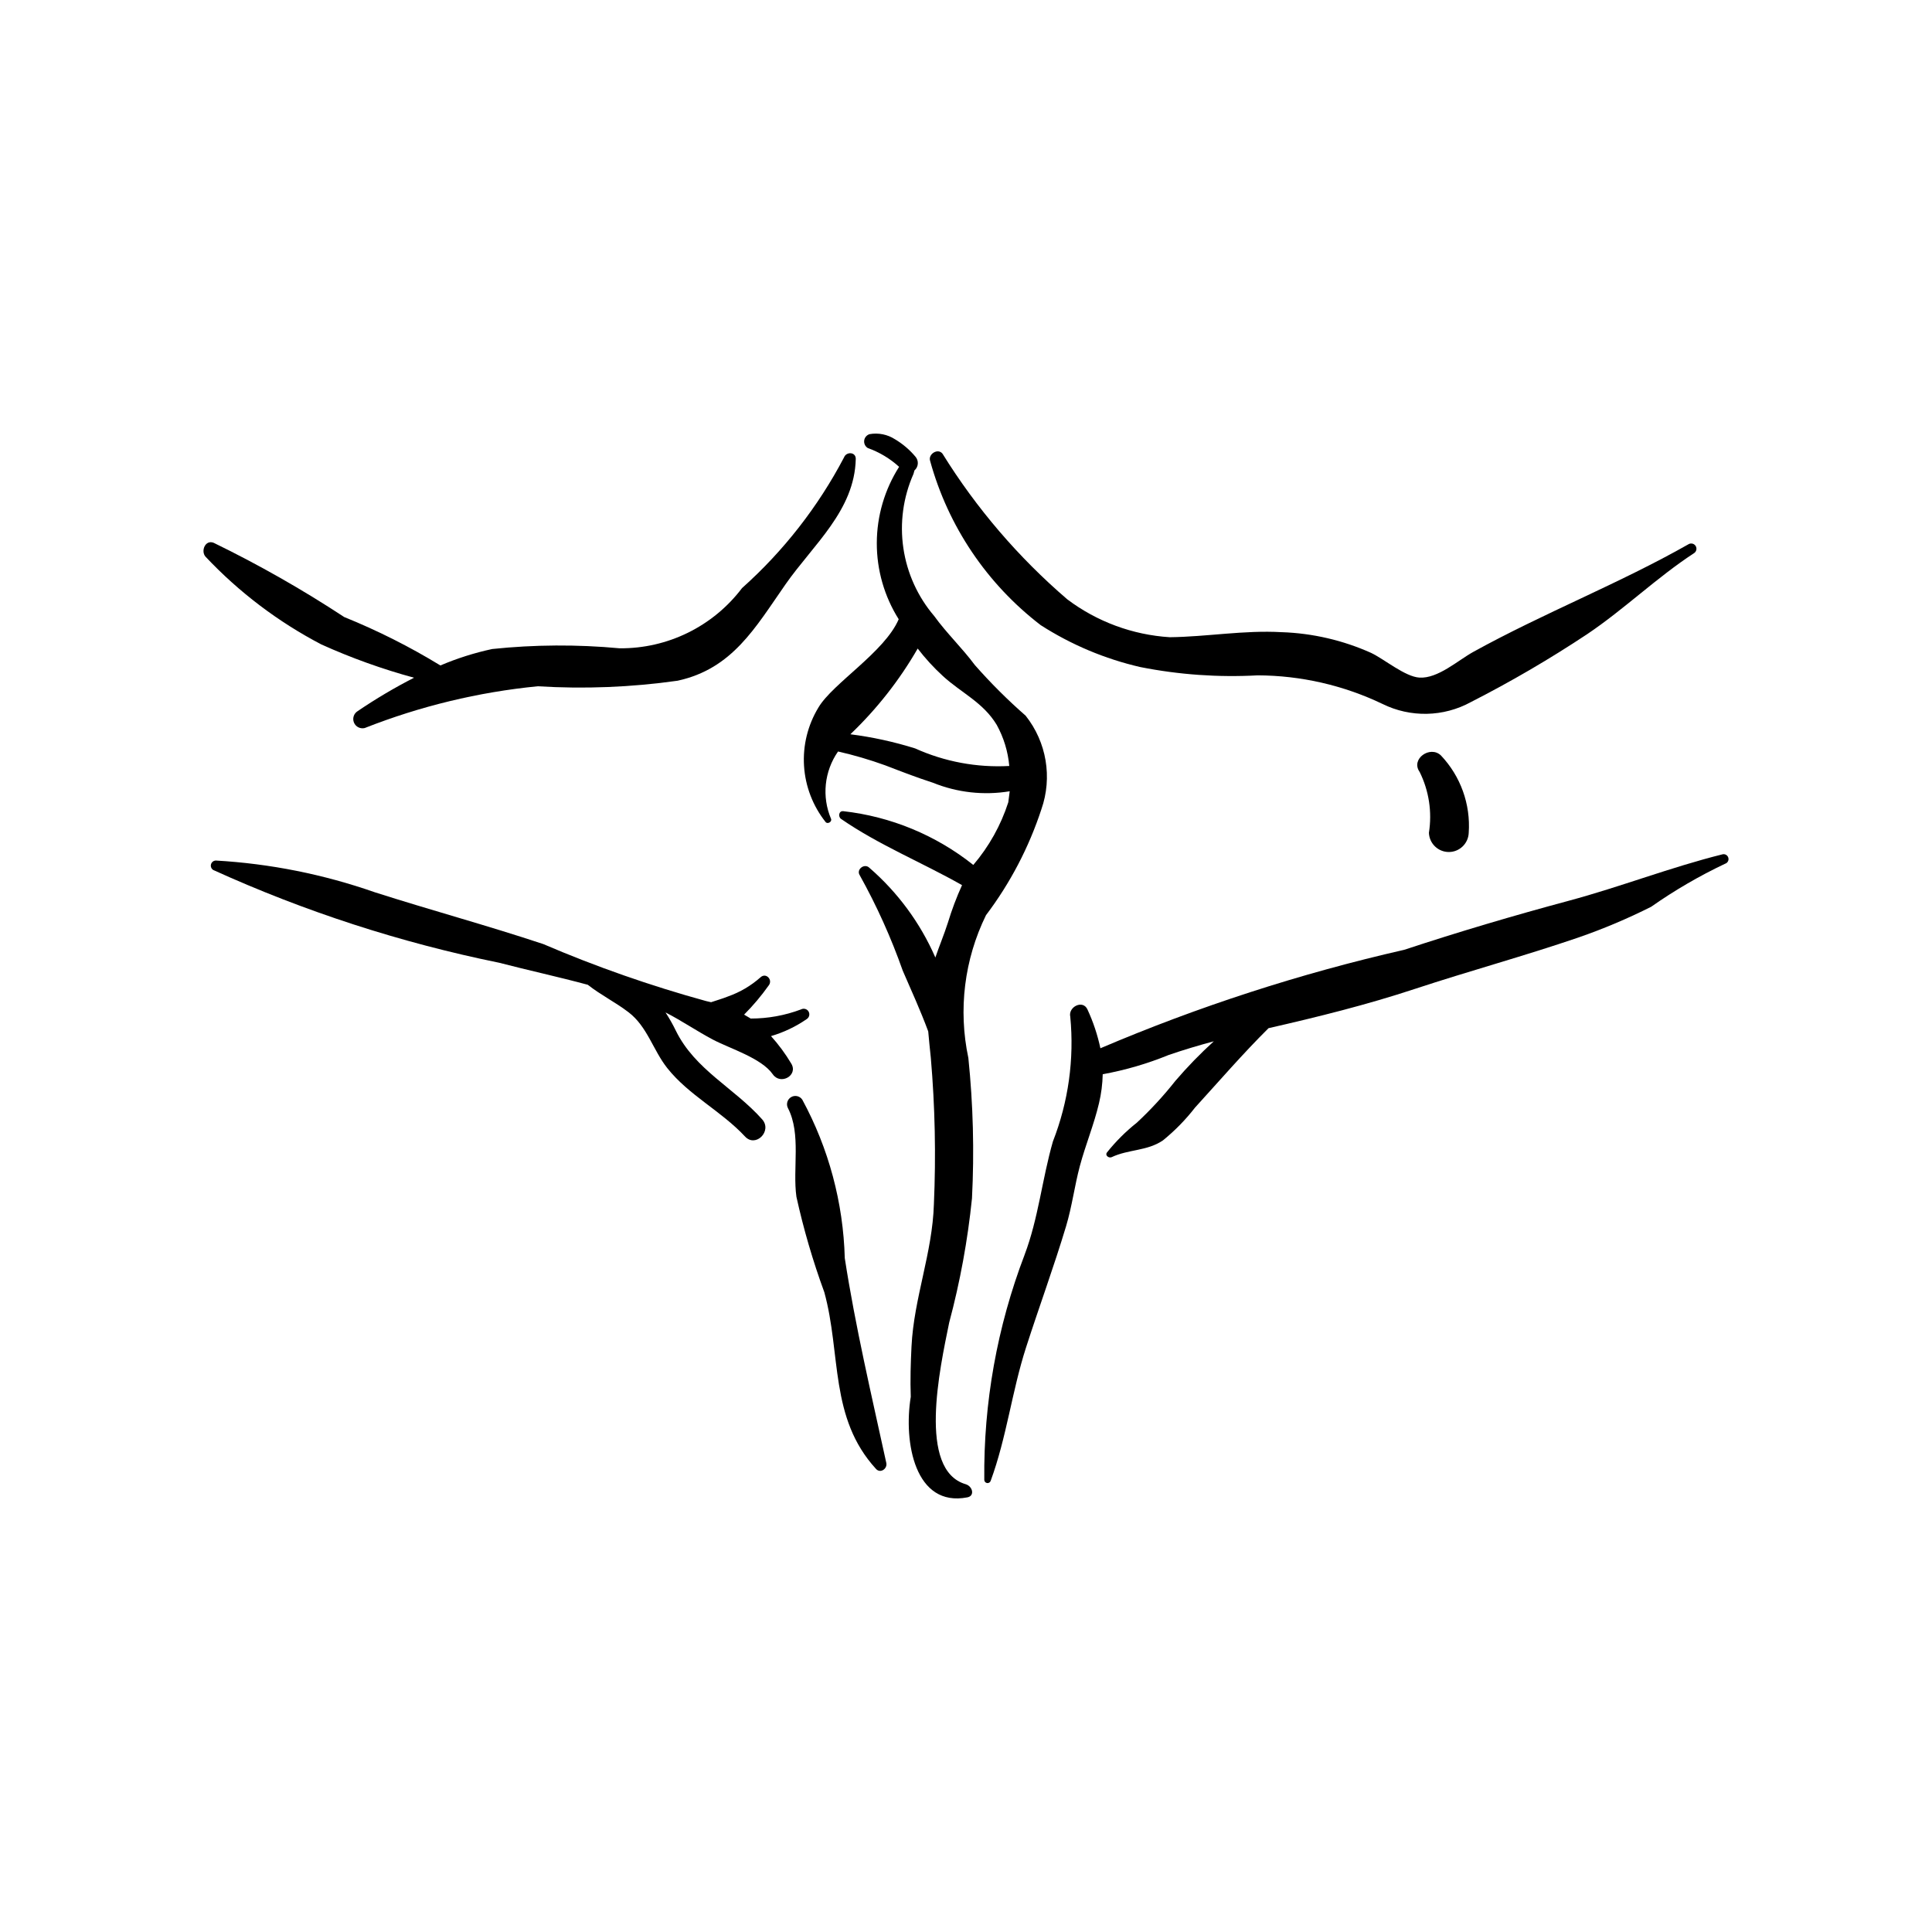
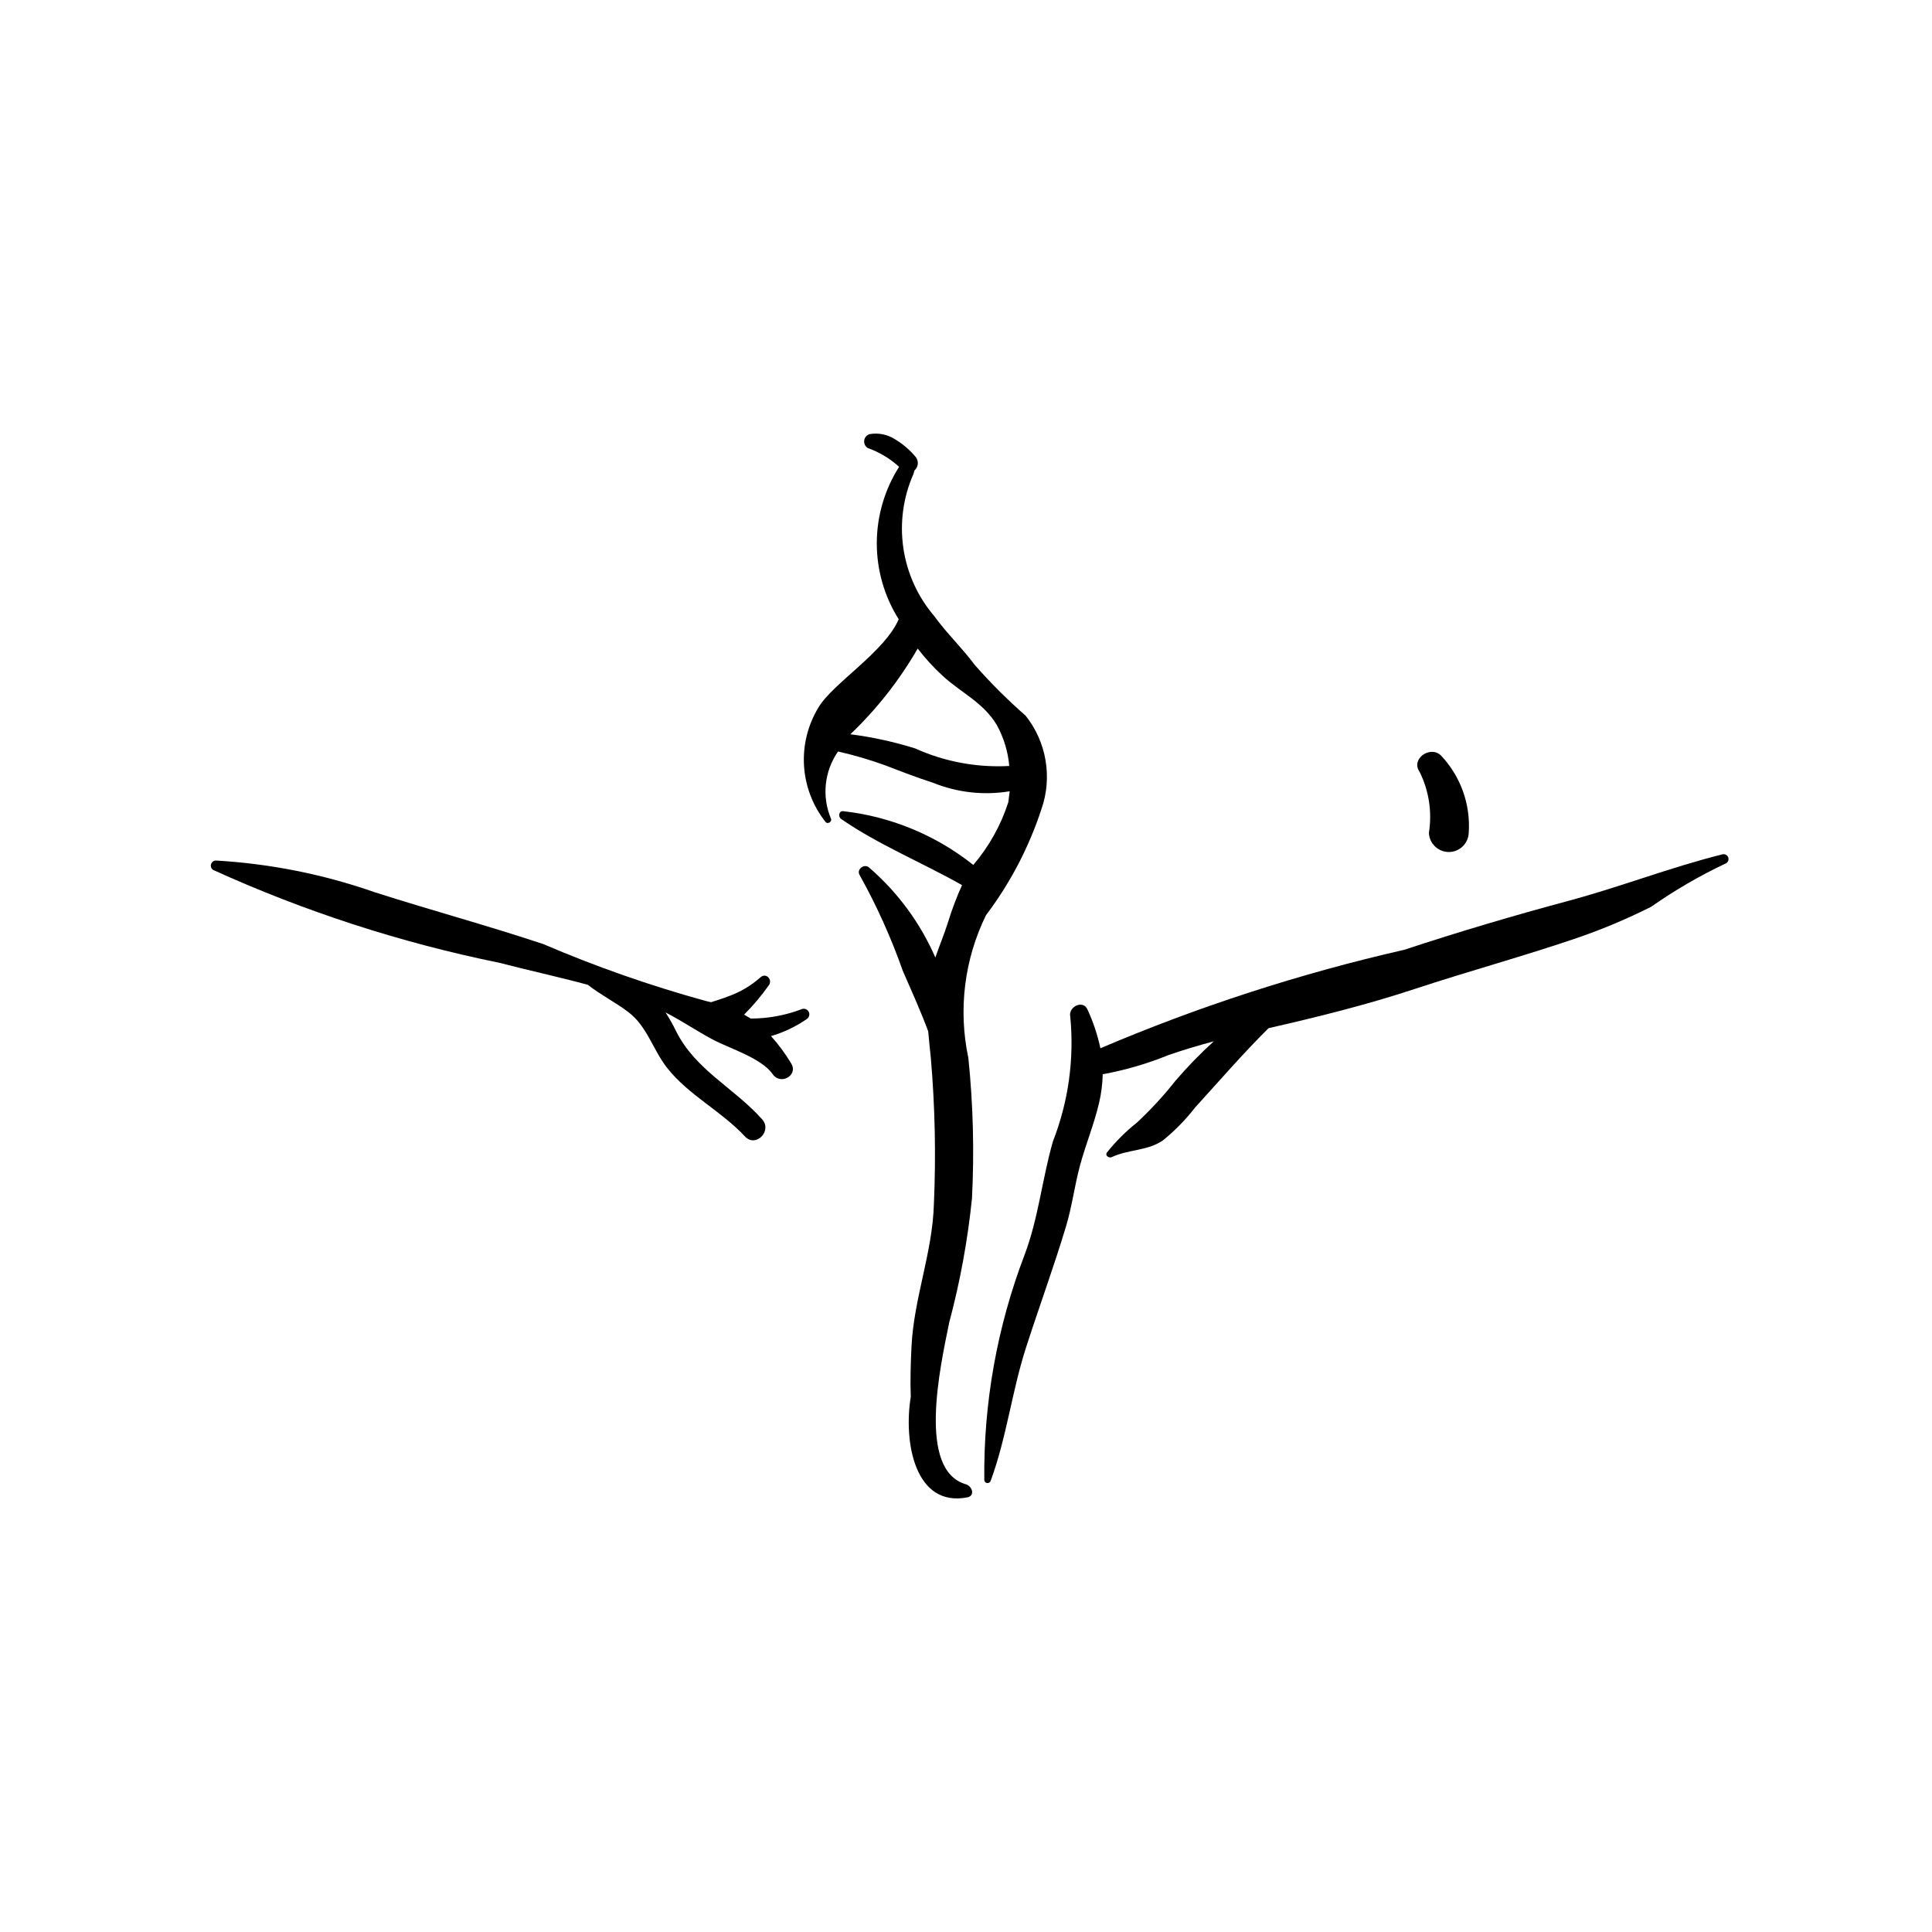
<svg xmlns="http://www.w3.org/2000/svg" fill="#000000" width="800px" height="800px" version="1.1" viewBox="144 144 512 512">
  <g>
-     <path d="m393.77 264.23c8.98 14.477 20.133 27.492 33.059 38.59 7.875 5.934 17.316 9.426 27.156 10.047 9.895-0.109 19.711-1.914 29.695-1.332v-0.004c8.176 0.281 16.223 2.144 23.688 5.496 3.527 1.684 8.992 6.312 12.797 6.543 4.891 0.301 10.199-4.559 14.238-6.793 18.621-10.297 38.656-18.086 57.168-28.605h-0.004c0.656-0.32 1.449-0.082 1.82 0.547 0.367 0.633 0.184 1.441-0.418 1.852-9.902 6.457-18.496 14.859-28.355 21.488-9.91 6.574-20.184 12.574-30.777 17.977-7.273 3.996-16.043 4.184-23.484 0.504-10.324-4.941-21.617-7.527-33.059-7.566-10.426 0.57-20.879-0.168-31.117-2.199-9.359-2.156-18.281-5.91-26.367-11.098-14.262-10.926-24.559-26.219-29.32-43.543-0.59-1.77 2.051-3.473 3.281-1.902z" />
    <path d="m362.79 361.84c0.52 0.664 1.766-0.059 1.441-0.84h0.004c-2.496-5.871-1.793-12.613 1.855-17.848 4.238 0.961 8.41 2.188 12.496 3.668 4.184 1.613 8.391 3.238 12.664 4.617 6.438 2.609 13.477 3.391 20.332 2.258l-0.375 2.922c-1.965 6.09-5.117 11.73-9.27 16.602-9.926-7.898-21.879-12.84-34.488-14.25-1.184-0.102-1.375 1.488-0.555 2.055 10.062 6.945 21.445 11.523 32.055 17.547-1.465 3.227-2.715 6.551-3.746 9.941-1 3.125-2.273 6.164-3.332 9.258l-0.047-0.148c-3.977-9.074-9.93-17.148-17.418-23.637-1.285-1.305-3.586 0.414-2.559 1.977l-0.004-0.004c4.508 8.094 8.316 16.551 11.395 25.285 2.254 5.203 4.723 10.602 6.75 16.09 0.195 2.34 0.453 4.684 0.691 7.035 1.109 12.883 1.379 25.828 0.812 38.746-0.379 12.91-5.305 24.887-5.934 37.727-0.211 4.305-0.359 8.816-0.195 13.328-1.965 12.066 1.109 29.359 15.012 26.645 2.016-0.391 1.395-2.934-0.473-3.484-12.75-3.762-6.852-30.613-4.356-42.836 2.887-10.793 4.906-21.801 6.039-32.918 0.633-12.41 0.312-24.848-0.961-37.207-2.719-12.781-1.074-26.105 4.676-37.836 6.41-8.48 11.371-17.965 14.68-28.066 2.957-8.438 1.379-17.797-4.176-24.801-4.777-4.176-9.273-8.664-13.469-13.43-3.352-4.519-7.434-8.379-10.738-12.949h0.004c-4.383-5.121-7.227-11.379-8.203-18.051-0.977-6.668-0.047-13.477 2.684-19.641l0.258-0.922c0.52-0.449 0.84-1.086 0.887-1.77 0.051-0.684-0.176-1.359-0.625-1.875-1.535-1.836-3.371-3.398-5.43-4.621-1.988-1.281-4.387-1.766-6.719-1.352-0.766 0.23-1.328 0.891-1.434 1.684-0.102 0.797 0.27 1.578 0.953 1.996 3.07 1.094 5.891 2.785 8.301 4.981-3.84 6.031-5.891 13.027-5.91 20.176-0.02 7.152 1.992 14.16 5.801 20.211-3.723 8.707-17.477 16.98-21.27 23.395-2.824 4.648-4.156 10.047-3.816 15.469 0.34 5.426 2.336 10.617 5.711 14.875zm6.566-23.25c7.004-6.684 13.012-14.332 17.84-22.719 2.019 2.629 4.266 5.078 6.711 7.316 4.894 4.465 10.656 6.965 14.234 12.91v-0.004c1.855 3.363 2.988 7.074 3.324 10.898-8.57 0.469-17.129-1.125-24.953-4.656-5.598-1.75-11.34-3.008-17.156-3.746z" />
    <path d="m415.53 476.52c3.652-9.617 4.648-20.082 7.504-30.027v0.004c4.106-10.504 5.684-21.828 4.598-33.051-0.598-2.606 3.352-4.621 4.559-1.922 1.523 3.289 2.672 6.734 3.426 10.277 26.008-11.082 52.953-19.816 80.516-26.094 14.473-4.773 28.926-9.051 43.637-13.004 13.688-3.68 27.004-8.887 40.711-12.297v-0.004c0.68-0.16 1.363 0.246 1.547 0.918 0.188 0.672-0.195 1.371-0.859 1.578-6.84 3.238-13.391 7.051-19.586 11.402-6.191 3.121-12.59 5.824-19.145 8.098-14.344 4.922-29.043 8.91-43.453 13.664-12.816 4.231-25.715 7.43-38.812 10.418-6.758 6.703-13.051 13.988-19.445 21.008h-0.004c-2.5 3.227-5.363 6.156-8.535 8.727-4.176 2.856-9.098 2.328-13.582 4.441-0.73 0.344-1.844-0.438-1.246-1.246 2.336-2.926 4.996-5.578 7.934-7.906 3.676-3.426 7.086-7.125 10.199-11.07 3.172-3.699 6.57-7.199 10.176-10.477-4.023 1.082-8.016 2.269-11.98 3.633-5.625 2.301-11.477 4.008-17.457 5.094-0.059 2.59-0.387 5.168-0.988 7.688-1.32 5.629-3.574 11.039-5.07 16.625-1.41 5.281-2.078 10.723-3.652 15.957-3.254 10.828-7.164 21.422-10.629 32.195-3.734 11.605-5.129 23.797-9.352 35.281-0.129 0.402-0.527 0.656-0.945 0.598-0.418-0.055-0.738-0.406-0.75-0.828-0.219-20.387 3.406-40.633 10.688-59.68z" />
    <path d="m201.18 372.05c14.359 0.82 28.527 3.648 42.102 8.395 14.828 4.75 29.887 8.816 44.66 13.734v-0.004c14.016 6.012 28.426 11.059 43.129 15.102l1.371 0.32c1.512-0.523 3.012-0.926 4.504-1.535 3.16-1.113 6.07-2.828 8.578-5.047 1.469-1.387 3.383 0.66 2.172 2.172l-0.004-0.004c-1.945 2.746-4.121 5.32-6.496 7.703l1.75 1.039c4.555 0 9.074-0.816 13.34-2.422 0.707-0.379 1.586-0.133 1.992 0.559 0.402 0.691 0.188 1.582-0.492 2.008-2.894 1.996-6.09 3.519-9.461 4.508 2.019 2.242 3.816 4.676 5.359 7.266 1.918 3.152-2.836 5.809-4.887 2.856-2.988-4.301-11.414-6.836-15.867-9.191-4.332-2.293-8.234-4.992-12.566-7.207h0.004c1.016 1.559 1.934 3.18 2.746 4.856 5.09 10.359 15.441 15.133 22.871 23.488 2.731 3.074-1.715 7.59-4.543 4.543-6.262-6.734-14.879-10.906-20.613-18.141-3.758-4.742-5.281-10.992-10.258-14.793-3.555-2.711-7.285-4.519-10.797-7.277-7.828-2.117-15.793-3.836-23.578-5.863v0.004c-26.074-5.316-51.461-13.559-75.688-24.566-0.508-0.316-0.746-0.926-0.59-1.5s0.668-0.98 1.262-1z" />
-     <path d="m356.62 435.43c7 12.918 10.855 27.301 11.254 41.984 2.801 18.137 7.094 36.352 11.008 54.293 0.328 1.504-1.562 2.856-2.719 1.586-12.43-13.551-9.199-30.465-13.723-46.887h-0.004c-3.019-8.238-5.484-16.668-7.375-25.238-1.055-7.43 1.309-16.625-2.25-23.512-0.535-1.043-0.164-2.324 0.852-2.914 1.012-0.594 2.309-0.289 2.957 0.688z" />
    <path d="m525.86 344.2c5.215 5.504 7.887 12.941 7.367 20.504-0.105 2.84-2.438 5.086-5.273 5.086-2.84 0-5.172-2.246-5.277-5.086 0.875-5.508 0.012-11.152-2.465-16.148-2.434-3.414 2.789-7.09 5.648-4.356z" />
-     <path d="m200.61 287.84c11.949 5.812 23.516 12.391 34.621 19.688 8.828 3.57 17.352 7.859 25.477 12.824 4.43-1.887 9.027-3.344 13.73-4.356 11.223-1.176 22.531-1.238 33.766-0.191 12.73 0.113 24.762-5.805 32.445-15.957 11.012-9.832 20.168-21.566 27.031-34.637 0.598-1.574 3.152-1.484 3.106 0.422-0.309 13.664-11.262 22.688-18.621 33.227-8 11.457-14.043 22.367-28.59 25.535-12.277 1.738-24.703 2.234-37.078 1.473-15.723 1.547-31.152 5.273-45.848 11.07-1.168 0.281-2.371-0.324-2.84-1.434s-0.062-2.394 0.957-3.035c4.801-3.262 9.797-6.223 14.965-8.867-8.41-2.285-16.625-5.234-24.57-8.82-11.457-5.984-21.836-13.848-30.695-23.258-1.312-1.484-0.078-4.555 2.144-3.684z" />
  </g>
</svg>